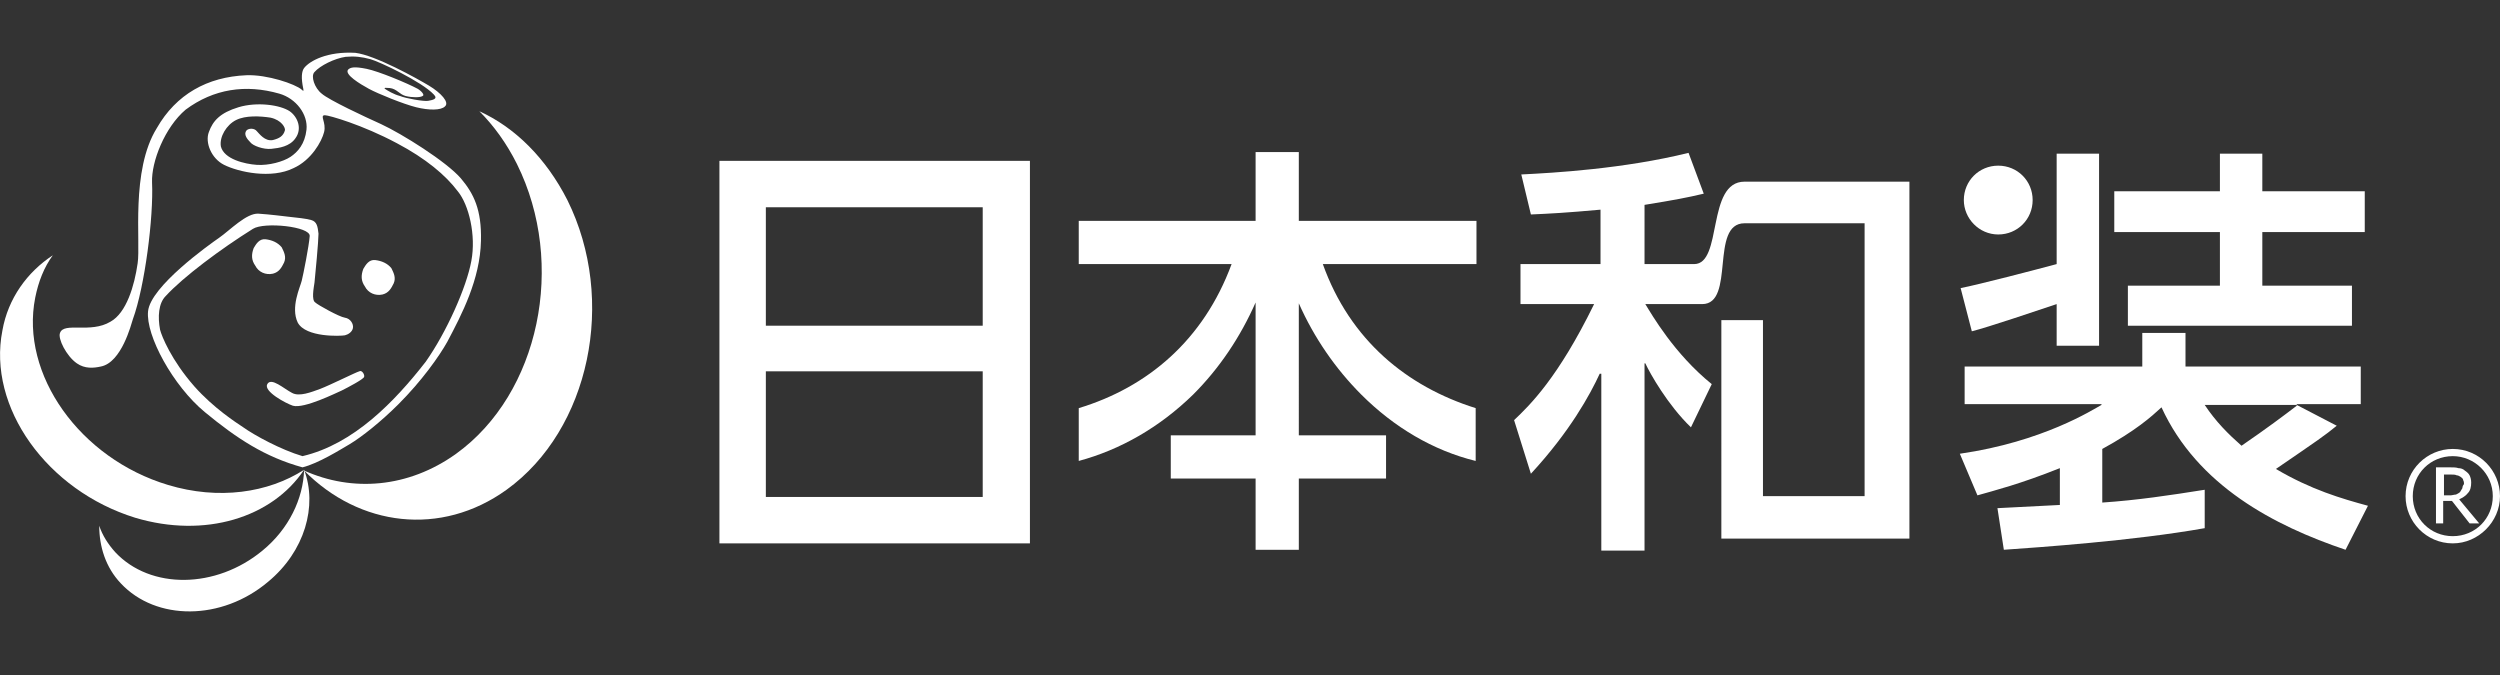
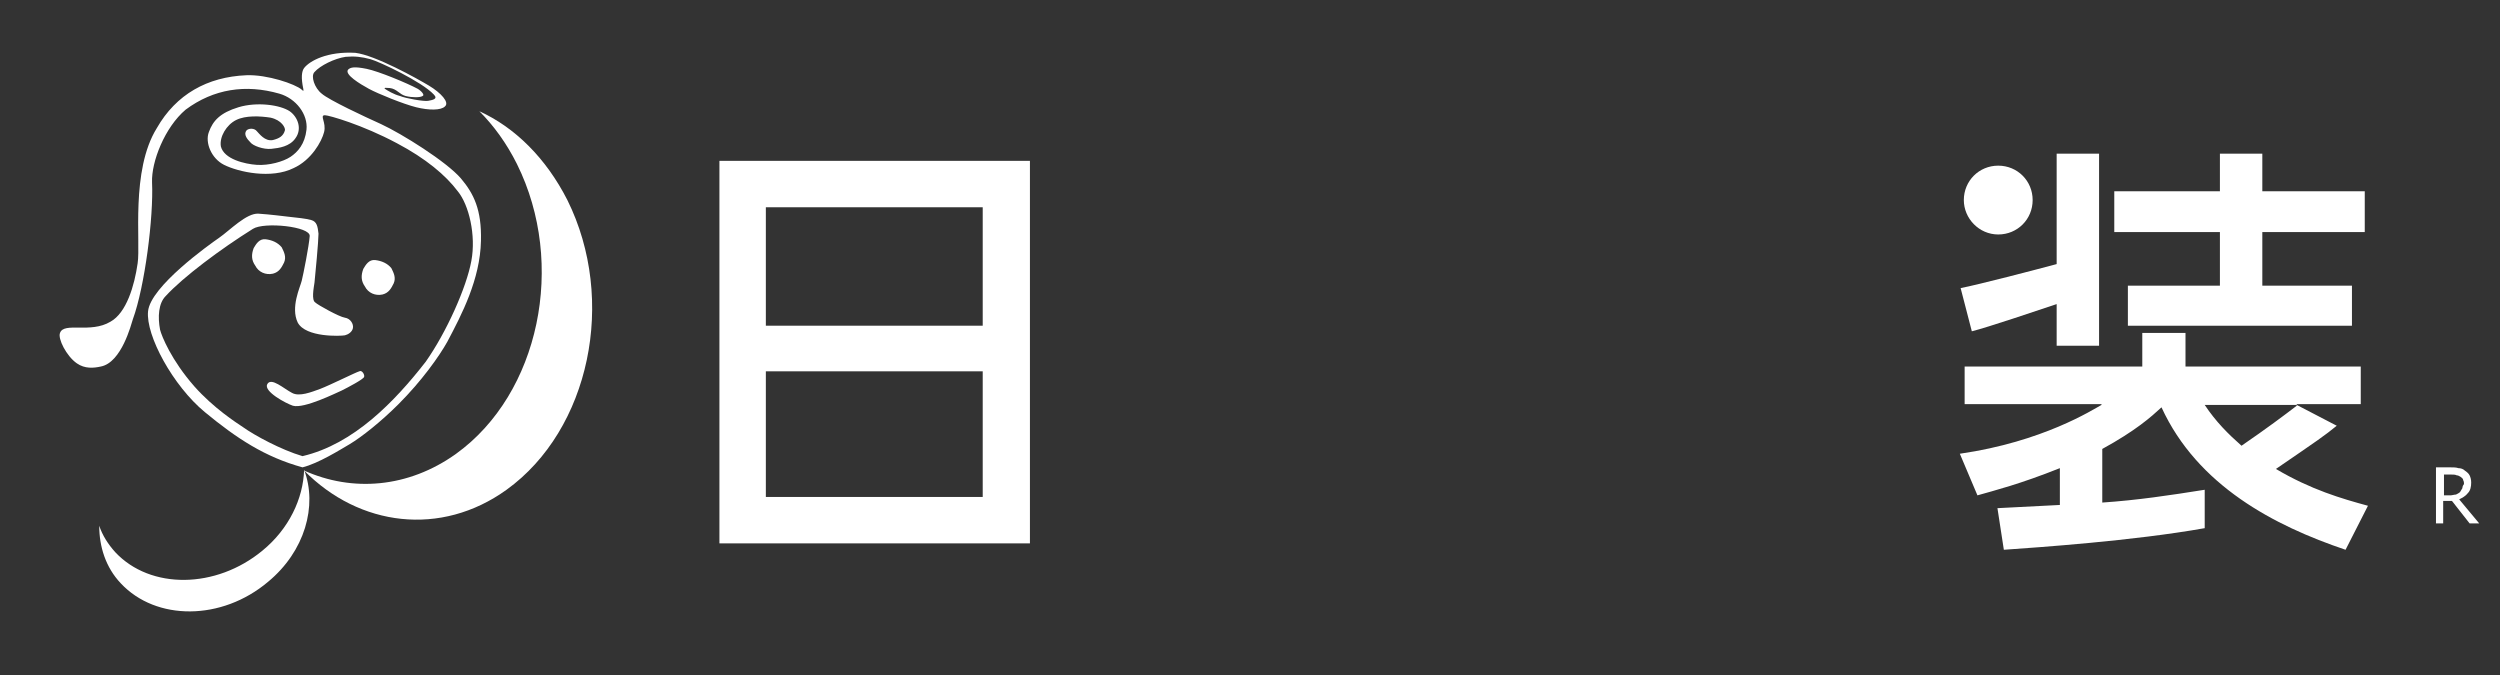
<svg xmlns="http://www.w3.org/2000/svg" version="1.1" id="レイヤー_1" x="0px" y="0px" viewBox="0 0 312.4 84.4" style="enable-background:new 0 0 312.4 84.4;" xml:space="preserve">
  <rect x="0" y="0" width="312.4" height="84.4" fill="#333333" stroke="none" />
  <style type="text/css">
	.st0{fill:#FFFFFF;}
</style>
  <g>
    <g>
      <path class="st0" d="M89.9,20.1h38.8v47.8H89.9V20.1z M95.7,40.7h27.1V25.9H95.7V40.7L95.7,40.7z M95.7,62.1h27.1V46.4H95.7V62.1    L95.7,62.1z" />
-       <path class="st0" d="M220.3,40v22H233V27.9c0,0-10.6,0-15,0S216.9,38,212.7,38s-7.1,0-7.1,0c0.8,1.3,3.6,6.2,8.3,10l-2.6,5.4    c-2.9-2.8-5.1-6.7-5.7-8h-0.1v23.4h-5.4V46.7h-0.2c-1.2,2.6-3.7,7.2-8.6,12.5l-2.1-6.7c2-1.9,5.5-5.3,10-14.5H190v-5h10v-6.8    c-4.4,0.4-6.4,0.5-8.7,0.6l-1.2-5c4.1-0.2,12.8-0.7,20.9-2.7l1.9,5.1c-2.1,0.5-3.7,0.8-7.4,1.4V33c0,0,2.6,0,6.2,0    s1.5-10.3,6.3-10.3c2.9,0,20.6,0,20.6,0v44.6h-23.5V40H220.3z" />
-       <path class="st0" d="M184.5,27.6h-22.2V19h-5.4v8.6h-22.1V33h19.1c-3.5,9.5-10.5,15.4-19.1,18v6.6c5.2-1.4,10.1-4.2,14.3-8.3    c3.3-3.3,5.9-7.2,7.8-11.5v16.6h-10.6v5.4h10.6v8.9h5.4v-8.9h10.9v-5.4h-10.9V37.9c1.9,4.3,4.6,8.2,7.8,11.4c4.1,4.1,9,7,14.3,8.3    V51c-8.6-2.7-15.7-8.5-19.1-18h19.2V27.6L184.5,27.6z" />
      <path class="st0" d="M293.1,68.7c-8.9-3-18.5-8-23-17.8c-1.3,1.2-3.2,2.9-7.4,5.2v6.7c4.4-0.3,8.4-0.9,12.8-1.6V66    c-9,1.6-20.9,2.4-25.1,2.7l-0.8-5.2l7.8-0.4v-4.6c-5,2-8.2,2.8-10.3,3.4l-2.2-5.2c10.4-1.5,16.6-5.5,17.7-6.1v-0.1h-17.1v-4.7    h22.2v-4.2h5.4v4.2H295v4.7h-8v0.1l5,2.6c-1.6,1.3-2.2,1.7-7.6,5.4c4.4,2.6,8.2,3.7,11.5,4.6L293.1,68.7z M277.4,19.2h5.3v4.7    h12.8V29h-12.8v6.7h11.2v5h-28v-5h11.5V29h-13.2v-5.1h13.2V19.2z M257,38c-2.4,0.8-8.6,2.9-10.6,3.4L245,36c2.1-0.4,9.4-2.3,12-3    V19.2h5.3v24H257V38z M275.5,50.6c1.4,2.1,2.9,3.6,4.6,5.1c3.2-2.2,5.2-3.7,6.9-5v-0.1H275.5z M249.7,29.3c2.4,0,4.3-1.9,4.3-4.3    s-1.9-4.3-4.3-4.3s-4.3,1.9-4.3,4.3C245.4,27.3,247.3,29.3,249.7,29.3z" />
-       <path class="st0" d="M21,60.6C10,57.3,2.5,46.8,4.4,37.2c0.4-2,1.1-3.8,2.2-5.3C3.4,34,1,37.3,0.3,41.3c-1.9,9.6,5.6,20,16.6,23.4    c8.7,2.6,17.1,0,21.1-6C33.5,61.6,27.3,62.5,21,60.6z" />
      <path class="st0" d="M32.8,68.8c-5.8,4.8-14,4.9-18.4,0.2c-0.9-1-1.6-2.1-2-3.3c0,2.6,0.8,5.2,2.7,7.2c4.4,4.7,12.6,4.7,18.4-0.2    c4.6-3.8,6.2-9.5,4.5-14C37.9,62.3,36.1,66.1,32.8,68.8z" />
      <path class="st0" d="M57,56.7c10.4-7.5,13.8-23.7,7.6-36.2c-1.3-2.6-2.9-4.8-4.7-6.6c4.4,2,8.3,5.8,11,11.1    c6.2,12.5,2.8,28.7-7.6,36.2c-8.2,5.9-18.4,4.6-25.3-2.4C44,61.5,51,61,57,56.7z" />
      <path class="st0" d="M48.9,33.5c0.3,0.6,0.6,1.2,0.3,1.9c-0.3,0.6-0.6,1.2-1.4,1.4c-0.9,0.2-1.8-0.2-2.2-1    c-0.5-0.7-0.5-1.4-0.2-2.2c0.3-0.5,0.7-1.2,1.5-1.1C47.7,32.6,48.4,32.9,48.9,33.5z" />
      <path class="st0" d="M35.2,30.9c0.3,0.6,0.6,1.2,0.3,1.9c-0.3,0.6-0.6,1.2-1.4,1.4c-0.9,0.2-1.8-0.2-2.2-1    c-0.5-0.7-0.5-1.4-0.2-2.2c0.3-0.5,0.7-1.2,1.5-1.1C34,30,34.7,30.3,35.2,30.9z" />
      <path class="st0" d="M45.5,47.1c-0.1,0.3-2,1.3-2.8,1.7c-0.7,0.3-4.7,2.3-6.1,1.9c-0.9-0.3-3.7-1.8-3.2-2.7s2.1,0.6,3.1,1.1    c0.9,0.5,2.4-0.1,3.5-0.5c1.3-0.5,4.5-2.1,4.9-2.2C45.2,46.2,45.6,46.8,45.5,47.1z" />
      <path class="st0" d="M53.6,10.7c1.5,0.9,2.6,2.1,2,2.6c-0.5,0.5-2,0.5-3.6,0.1s-4.8-1.7-5.9-2.3C45,10.5,43,9.3,43.5,8.7    c0.3-0.3,0.8-0.4,2.3-0.1s5.1,1.8,6.4,2.5c0.5,0.3,0.9,0.8,0.6,0.9c-0.3,0.2-1.3,0.2-2.1,0s-1.1-0.9-2-1c-0.3,0-0.8-0.1-0.6,0.1    c0.3,0.2,1.1,0.7,1.9,0.9c0.7,0.3,3,0.7,3.5,0.6s1.3-0.2,0.7-0.8c-1.5-1.6-6.8-4.1-7.9-4.4c-1.1-0.3-2-0.4-3.1-0.3    C41.8,7.3,40,8.2,39.3,9c-0.5,0.5,0,2,0.9,2.7c0.9,0.8,5.4,2.9,7.4,3.8c2.6,1.2,8.2,4.7,10,6.8c1.6,1.9,2.6,3.9,2.5,7.8    c-0.1,4.8-2.4,9.2-4.2,12.6c-1,1.8-3.2,4.9-6.1,7.8c-2.2,2.2-4.6,4.1-6.1,5c-1.2,0.7-3.9,2.4-5.9,2.9c-4.7-1.3-8.2-3.6-12.2-6.9    c-4-3.3-7.4-9.6-7.1-12.6c0.3-3.1,7.6-8.3,8.9-9.2s3.4-3.1,4.9-3c1.5,0.1,3,0.3,3.9,0.4s2,0.2,2.7,0.4s0.8,0.8,0.9,1.7    c0,0.9-0.4,5.2-0.5,6.1c-0.1,0.7-0.4,2.2,0.1,2.5c0.3,0.3,3,1.8,3.7,1.9c0.7,0.1,1.1,0.8,1,1.3s-0.6,0.8-1,0.9    c-0.5,0.1-4.9,0.3-5.9-1.6c-0.9-1.9,0.3-4.4,0.5-5.2s0.9-4.3,1-5.6c0.1-1.2-5.7-1.8-7.1-0.9c-4,2.5-8.7,6-10.9,8.4    c-0.9,0.9-1,2.6-0.7,4.2c0.2,0.8,1.4,3.8,4.3,7.1c2.4,2.7,5.2,4.5,6.1,5.1c1.4,1,4.7,2.8,7.4,3.6c6.4-1.5,11.5-6.8,15.4-11.8    c2.6-3.7,5.1-9.3,5.7-12.6c0.6-3.2-0.3-7-1.7-8.7c-1.5-2-4-4.1-7.6-6c-4.3-2.3-8.5-3.5-9-3.5c-0.7,0,0.2,0.9-0.1,2.1    S38.9,20,36.7,21c-2.8,1.4-6.9,0.5-8.7-0.4c-1.6-0.8-2.4-2.8-1.9-4.1c0.5-1.4,1.4-2.4,3.7-3.1s5.2-0.3,6.4,0.5    c1,0.7,1.6,2.2,0.7,3.4c-0.7,1-2,1.2-3,1.3c-1,0.1-2.3-0.4-2.6-0.8c-0.4-0.4-0.9-1-0.5-1.5c0.3-0.3,1-0.3,1.3,0.1    c0.3,0.3,1,1.3,2,1.1c0.8-0.2,1.3-0.5,1.5-1.2c0.1-0.3-0.4-1.3-1.8-1.6c-1.3-0.2-3.1-0.3-4.3,0.3c-1.2,0.6-2.1,2.1-1.9,3.3    c0.4,1.6,3,2.2,4.5,2.3c1.5,0.1,3.3-0.4,4.2-1s1.8-1.6,2-3.4c0.2-1.9-1.3-3.9-3.4-4.5c-4.2-1.2-8.2-0.6-11.7,2    c-2.6,2.2-4.3,6.5-4.2,9.1c0.2,4.3-0.9,13-2.4,17.1c-0.2,0.6-1.4,5.4-4,5.9c-0.9,0.2-2,0.3-3-0.4c-1.3-0.9-2.4-3.1-2.1-3.8    c0.5-1.4,3.8,0.1,6.3-1.4c2-1.1,3-4.5,3.4-7.3c0.4-2.6-0.9-11.6,2.4-16.9c2.4-4.2,6.3-6.4,11.2-6.6c2.6-0.1,6.1,1.1,6.9,1.8    c0.1,0.1,0.3,0.3,0.2-0.1c-0.3-1.4-0.2-2.2,0.1-2.6c0.7-0.9,2.9-2.1,6.4-1.9C46.9,6.9,52.1,9.8,53.6,10.7z" />
    </g>
    <path class="st0" d="M307.7,61c-0.1,0.2-0.2,0.3-0.3,0.5c-0.1,0.1-0.3,0.2-0.5,0.3c-0.2,0-0.5,0.1-0.7,0.1h-0.8v-2.6h0.9   c0.3,0,0.5,0,0.7,0.1c0.2,0,0.3,0.1,0.5,0.2c0.1,0.1,0.3,0.2,0.3,0.4c0.1,0.2,0.1,0.3,0.1,0.5C307.8,60.6,307.7,60.8,307.7,61z    M307.3,62.4c0.4-0.2,0.8-0.4,1.1-0.8c0.3-0.3,0.4-0.8,0.4-1.3c0-0.4-0.1-0.7-0.2-0.9s-0.3-0.4-0.6-0.6c-0.2-0.2-0.5-0.3-0.8-0.3   c-0.3-0.1-0.6-0.1-1-0.1h-1.8v7h0.9v-2.8h1.1l2.2,2.8h1.2L307.3,62.4z" />
-     <path class="st0" d="M306.5,67.9c-3.3,0-5.9-2.7-5.9-5.9c0-3.3,2.7-5.9,5.9-5.9c3.3,0,5.9,2.7,5.9,5.9   C312.4,65.2,309.7,67.9,306.5,67.9z M306.5,57c-2.8,0-5,2.2-5,5s2.2,5,5,5s5-2.2,5-5S309.2,57,306.5,57z" />
  </g>
</svg>